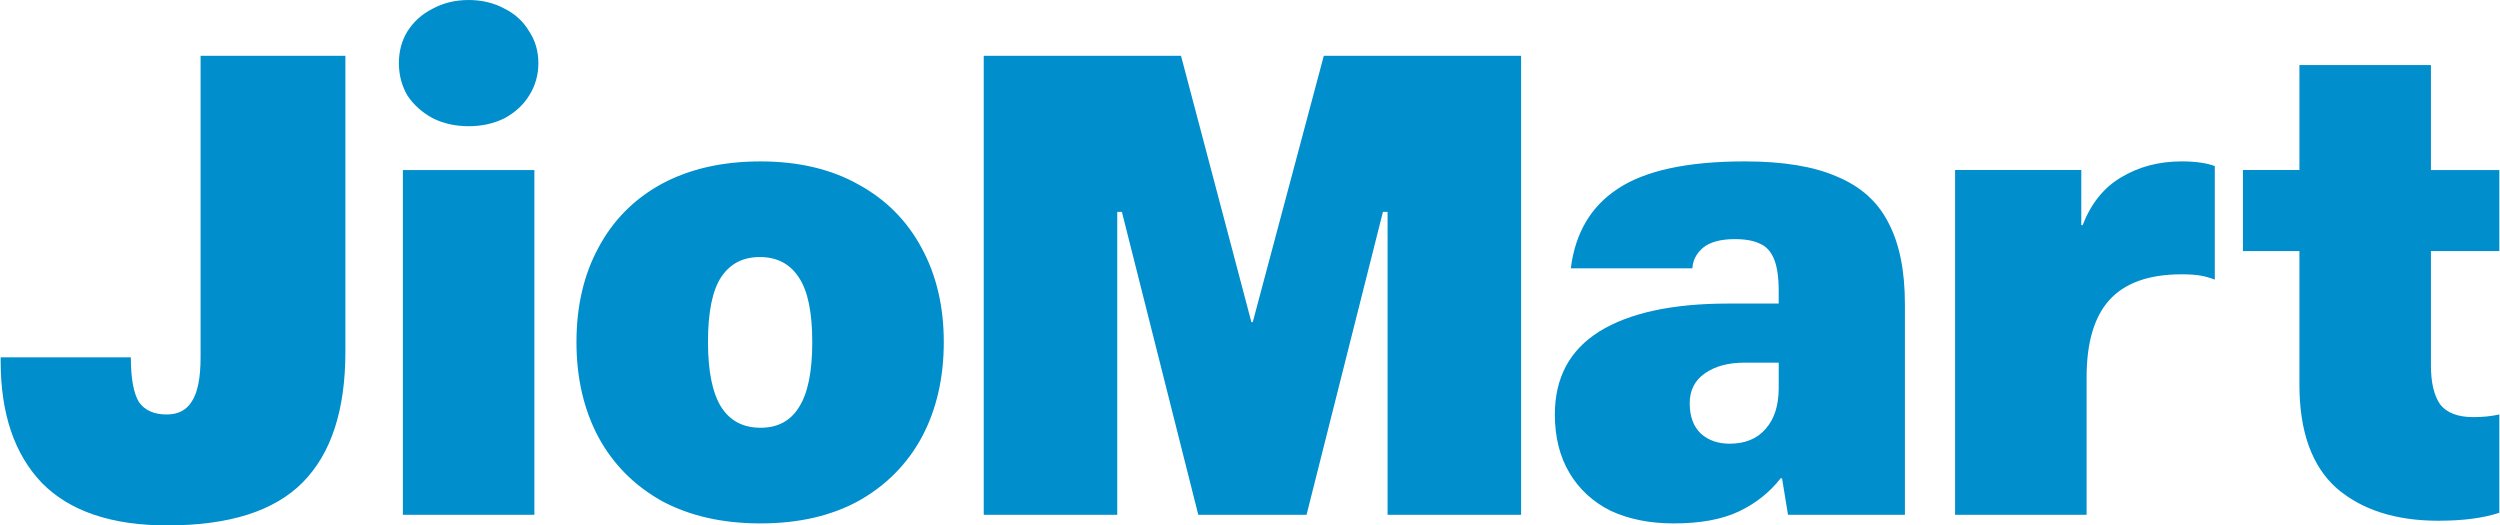
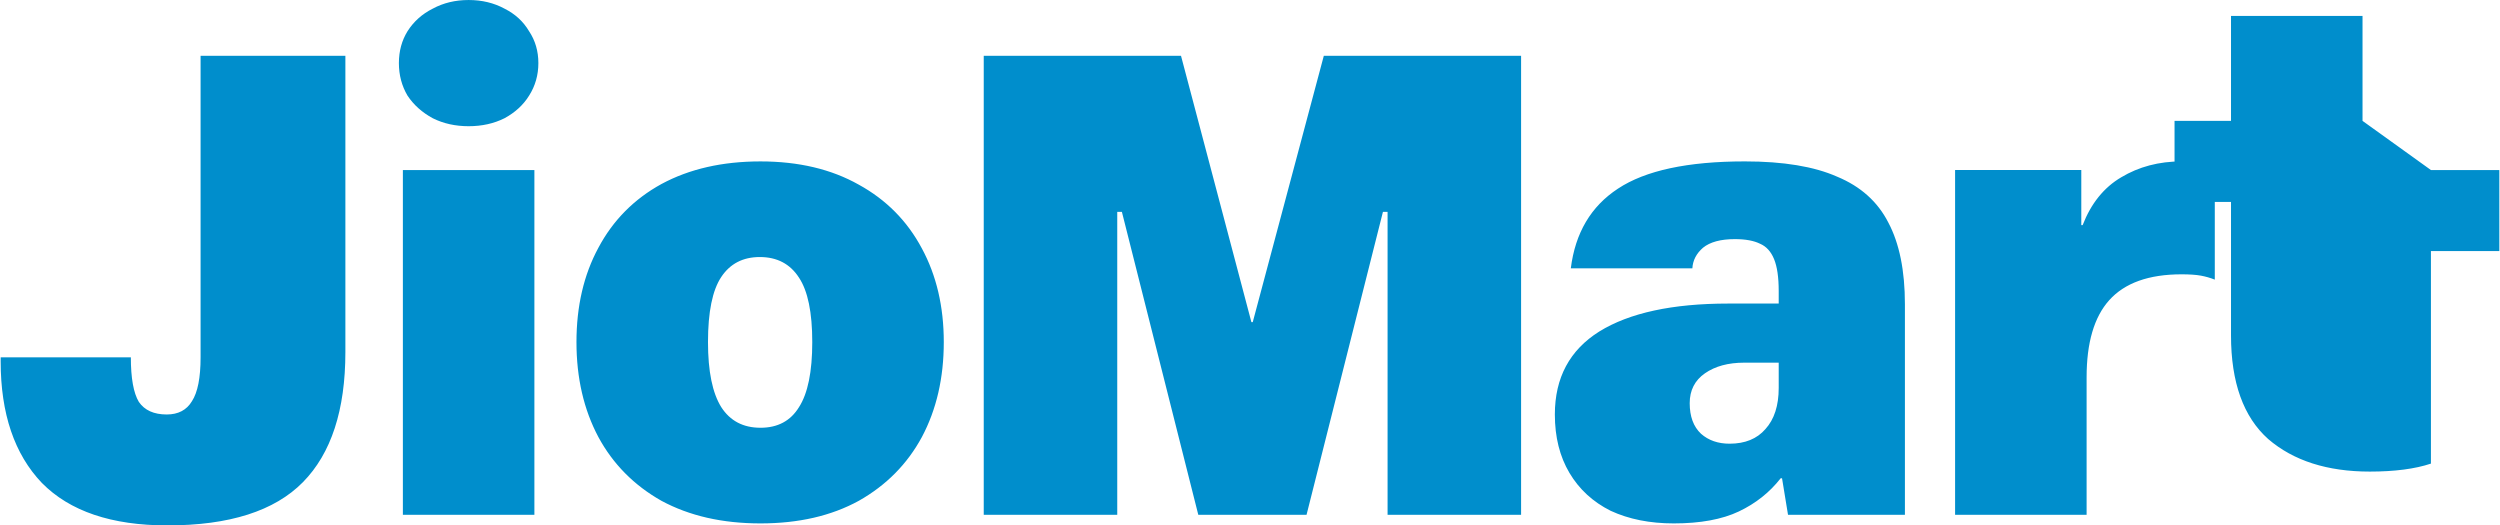
<svg xmlns="http://www.w3.org/2000/svg" xml:space="preserve" width="2.598in" height="0.546in" version="1.1" style="shape-rendering:geometricPrecision; text-rendering:geometricPrecision; image-rendering:optimizeQuality; fill-rule:evenodd; clip-rule:evenodd" viewBox="0 0 2592.19 545.07">
  <defs>
    <style type="text/css">
   
    .fil0 {fill:#008ECC;fill-rule:nonzero}
   
  </style>
  </defs>
  <g id="Layer_x0020_1">
-     <path class="fil0" d="M357.62 365.21c0,60.18 -14.69,105.2 -44.1,135.06 -29.4,29.86 -76.26,44.8 -140.57,44.8 -57.88,0 -101.29,-14.7 -130.23,-44.1 -28.49,-29.86 -42.72,-71.9 -42.72,-126.11l0 -4.14 135.06 0c0,21.6 2.76,36.98 8.27,46.18 5.97,8.73 15.62,13.09 28.94,13.09 11.95,0 20.67,-4.59 26.18,-13.78 5.97,-9.19 8.95,-24.35 8.95,-45.48l0 -312.84 150.22 0 0 307.33zm200.21 -299.75c0,12.4 -3.22,23.67 -9.64,33.77 -5.98,9.65 -14.48,17.46 -25.5,23.43 -11.02,5.51 -23.43,8.27 -37.21,8.27 -13.78,0 -26.18,-2.76 -37.21,-8.27 -11.03,-5.97 -19.75,-13.78 -26.19,-23.43 -5.97,-10.1 -8.95,-21.37 -8.95,-33.77 0,-12.4 2.99,-23.43 8.95,-33.07 6.43,-10.1 15.16,-17.92 26.19,-23.43 11.02,-5.97 23.43,-8.95 37.21,-8.95 13.79,0 26.19,2.99 37.21,8.95 11.03,5.51 19.52,13.33 25.5,23.43 6.42,9.64 9.64,20.67 9.64,33.07zm-4.13 110.95l0 357.64 -136.44 0 0 -357.64 136.44 0zm424.72 178.48c0,37.21 -7.58,70.05 -22.74,98.53 -15.16,28.02 -36.98,50.07 -65.46,66.15 -28.49,15.62 -62.49,23.43 -101.98,23.43 -39.51,0 -73.74,-7.81 -102.68,-23.43 -28.49,-16.08 -50.3,-38.13 -65.46,-66.15 -15.16,-28.49 -22.75,-61.32 -22.75,-98.53 0,-37.21 7.59,-69.83 22.75,-97.86 15.16,-28.47 36.97,-50.52 65.46,-66.15 28.94,-15.62 63.17,-23.43 102.68,-23.43 39.5,0 73.5,8.04 101.98,24.12 28.47,15.62 50.3,37.67 65.46,66.15 15.16,28.02 22.74,60.41 22.74,97.17zm-190.18 88.88c17.91,0 31.23,-7.12 39.96,-21.36 9.18,-14.25 13.78,-36.76 13.78,-67.53 0,-30.79 -4.6,-53.07 -13.78,-66.85 -9.19,-14.24 -22.74,-21.37 -40.66,-21.37 -17.46,0 -30.78,6.89 -39.96,20.67 -9.19,13.79 -13.78,36.3 -13.78,67.54 0,30.32 4.59,52.82 13.78,67.53 9.19,14.24 22.74,21.36 40.66,21.36zm436.28 -385.88l73.04 276.32 1.38 0 73.73 -276.32 204.66 0 0 476.16 -138.51 0 0 -314.23 -4.82 0 -79.25 314.23 -112.31 0 -79.25 -314.23 -4.82 0 0 314.23 -138.51 0 0 -476.16 204.66 0zm620.07 243.93c0,-14.24 -1.62,-25.26 -4.83,-33.07 -3.21,-7.81 -8.04,-13.1 -14.46,-15.86 -6.43,-3.21 -15.16,-4.82 -26.19,-4.82 -14.7,0 -25.73,2.98 -33.07,8.95 -6.89,5.98 -10.57,13.1 -11.02,21.37l-126.11 0c4.59,-36.76 20.9,-64.32 48.93,-82.69 28.47,-18.84 72.35,-28.26 131.61,-28.26 39.97,0 71.89,5.28 95.79,15.86 24.34,10.1 42.03,25.96 53.05,47.54 11.48,21.6 17.23,49.85 17.23,84.76l0 218.45 -121.28 0 -6.21 -37.91 -1.38 0c-11.48,14.7 -25.96,26.18 -43.41,34.45 -17.46,8.27 -39.97,12.41 -67.53,12.41 -24.8,0 -46.63,-4.36 -65.47,-13.09 -18.37,-9.19 -32.62,-22.29 -42.72,-39.28 -10.1,-16.99 -15.16,-37.21 -15.16,-60.64 0,-38.13 15.39,-66.84 46.18,-86.14 31.23,-19.28 75.8,-28.93 133.68,-28.93l52.37 0 0 -13.1zm-35.83 74.42c-16.54,0 -30.09,3.68 -40.66,11.02 -10.57,7.35 -15.84,17.69 -15.84,31.02 0,13.78 3.9,24.34 11.71,31.7 7.81,6.89 17.69,10.33 29.64,10.33 16.07,0 28.47,-5.06 37.21,-15.16 9.18,-10.1 13.78,-24.35 13.78,-42.72l0 -26.18 -35.83 0zm488.25 -86.14c-4.59,-1.83 -9.42,-3.21 -14.46,-4.14 -5.06,-0.91 -11.72,-1.37 -19.99,-1.37 -33.99,0 -59.03,8.96 -75.11,26.88 -15.63,17.46 -23.43,44.1 -23.43,79.93l0 142.64 -136.44 0 0 -357.64 130.93 0 0 57.19 1.38 0c8.73,-22.51 22.05,-39.05 39.96,-49.61 18.37,-11.03 39.27,-16.54 62.7,-16.54 14.25,0 25.73,1.61 34.45,4.83l0 117.83zm224.22 -113.7l70.97 0 0 84.07 -70.97 0 0 118.52c0,17.92 3.21,31.47 9.65,40.66 6.89,8.72 18.37,13.09 34.45,13.09 9.64,0 18.6,-0.92 26.87,-2.76l0 101.98c-16.54,5.51 -37.67,8.27 -63.39,8.27 -44.1,0 -79.24,-11.26 -105.42,-33.76 -25.73,-22.97 -38.59,-58.8 -38.59,-107.5l0 -138.51 -58.58 0 0 -84.07 58.58 0 0 -108.87 136.44 0 0 108.87z" />
+     <path class="fil0" d="M357.62 365.21c0,60.18 -14.69,105.2 -44.1,135.06 -29.4,29.86 -76.26,44.8 -140.57,44.8 -57.88,0 -101.29,-14.7 -130.23,-44.1 -28.49,-29.86 -42.72,-71.9 -42.72,-126.11l0 -4.14 135.06 0c0,21.6 2.76,36.98 8.27,46.18 5.97,8.73 15.62,13.09 28.94,13.09 11.95,0 20.67,-4.59 26.18,-13.78 5.97,-9.19 8.95,-24.35 8.95,-45.48l0 -312.84 150.22 0 0 307.33zm200.21 -299.75c0,12.4 -3.22,23.67 -9.64,33.77 -5.98,9.65 -14.48,17.46 -25.5,23.43 -11.02,5.51 -23.43,8.27 -37.21,8.27 -13.78,0 -26.18,-2.76 -37.21,-8.27 -11.03,-5.97 -19.75,-13.78 -26.19,-23.43 -5.97,-10.1 -8.95,-21.37 -8.95,-33.77 0,-12.4 2.99,-23.43 8.95,-33.07 6.43,-10.1 15.16,-17.92 26.19,-23.43 11.02,-5.97 23.43,-8.95 37.21,-8.95 13.79,0 26.19,2.99 37.21,8.95 11.03,5.51 19.52,13.33 25.5,23.43 6.42,9.64 9.64,20.67 9.64,33.07zm-4.13 110.95l0 357.64 -136.44 0 0 -357.64 136.44 0zm424.72 178.48c0,37.21 -7.58,70.05 -22.74,98.53 -15.16,28.02 -36.98,50.07 -65.46,66.15 -28.49,15.62 -62.49,23.43 -101.98,23.43 -39.51,0 -73.74,-7.81 -102.68,-23.43 -28.49,-16.08 -50.3,-38.13 -65.46,-66.15 -15.16,-28.49 -22.75,-61.32 -22.75,-98.53 0,-37.21 7.59,-69.83 22.75,-97.86 15.16,-28.47 36.97,-50.52 65.46,-66.15 28.94,-15.62 63.17,-23.43 102.68,-23.43 39.5,0 73.5,8.04 101.98,24.12 28.47,15.62 50.3,37.67 65.46,66.15 15.16,28.02 22.74,60.41 22.74,97.17zm-190.18 88.88c17.91,0 31.23,-7.12 39.96,-21.36 9.18,-14.25 13.78,-36.76 13.78,-67.53 0,-30.79 -4.6,-53.07 -13.78,-66.85 -9.19,-14.24 -22.74,-21.37 -40.66,-21.37 -17.46,0 -30.78,6.89 -39.96,20.67 -9.19,13.79 -13.78,36.3 -13.78,67.54 0,30.32 4.59,52.82 13.78,67.53 9.19,14.24 22.74,21.36 40.66,21.36zm436.28 -385.88l73.04 276.32 1.38 0 73.73 -276.32 204.66 0 0 476.16 -138.51 0 0 -314.23 -4.82 0 -79.25 314.23 -112.31 0 -79.25 -314.23 -4.82 0 0 314.23 -138.51 0 0 -476.16 204.66 0zm620.07 243.93c0,-14.24 -1.62,-25.26 -4.83,-33.07 -3.21,-7.81 -8.04,-13.1 -14.46,-15.86 -6.43,-3.21 -15.16,-4.82 -26.19,-4.82 -14.7,0 -25.73,2.98 -33.07,8.95 -6.89,5.98 -10.57,13.1 -11.02,21.37l-126.11 0c4.59,-36.76 20.9,-64.32 48.93,-82.69 28.47,-18.84 72.35,-28.26 131.61,-28.26 39.97,0 71.89,5.28 95.79,15.86 24.34,10.1 42.03,25.96 53.05,47.54 11.48,21.6 17.23,49.85 17.23,84.76l0 218.45 -121.28 0 -6.21 -37.91 -1.38 0c-11.48,14.7 -25.96,26.18 -43.41,34.45 -17.46,8.27 -39.97,12.41 -67.53,12.41 -24.8,0 -46.63,-4.36 -65.47,-13.09 -18.37,-9.19 -32.62,-22.29 -42.72,-39.28 -10.1,-16.99 -15.16,-37.21 -15.16,-60.64 0,-38.13 15.39,-66.84 46.18,-86.14 31.23,-19.28 75.8,-28.93 133.68,-28.93l52.37 0 0 -13.1zm-35.83 74.42c-16.54,0 -30.09,3.68 -40.66,11.02 -10.57,7.35 -15.84,17.69 -15.84,31.02 0,13.78 3.9,24.34 11.71,31.7 7.81,6.89 17.69,10.33 29.64,10.33 16.07,0 28.47,-5.06 37.21,-15.16 9.18,-10.1 13.78,-24.35 13.78,-42.72l0 -26.18 -35.83 0zm488.25 -86.14c-4.59,-1.83 -9.42,-3.21 -14.46,-4.14 -5.06,-0.91 -11.72,-1.37 -19.99,-1.37 -33.99,0 -59.03,8.96 -75.11,26.88 -15.63,17.46 -23.43,44.1 -23.43,79.93l0 142.64 -136.44 0 0 -357.64 130.93 0 0 57.19 1.38 0c8.73,-22.51 22.05,-39.05 39.96,-49.61 18.37,-11.03 39.27,-16.54 62.7,-16.54 14.25,0 25.73,1.61 34.45,4.83l0 117.83zm224.22 -113.7l70.97 0 0 84.07 -70.97 0 0 118.52l0 101.98c-16.54,5.51 -37.67,8.27 -63.39,8.27 -44.1,0 -79.24,-11.26 -105.42,-33.76 -25.73,-22.97 -38.59,-58.8 -38.59,-107.5l0 -138.51 -58.58 0 0 -84.07 58.58 0 0 -108.87 136.44 0 0 108.87z" />
  </g>
</svg>